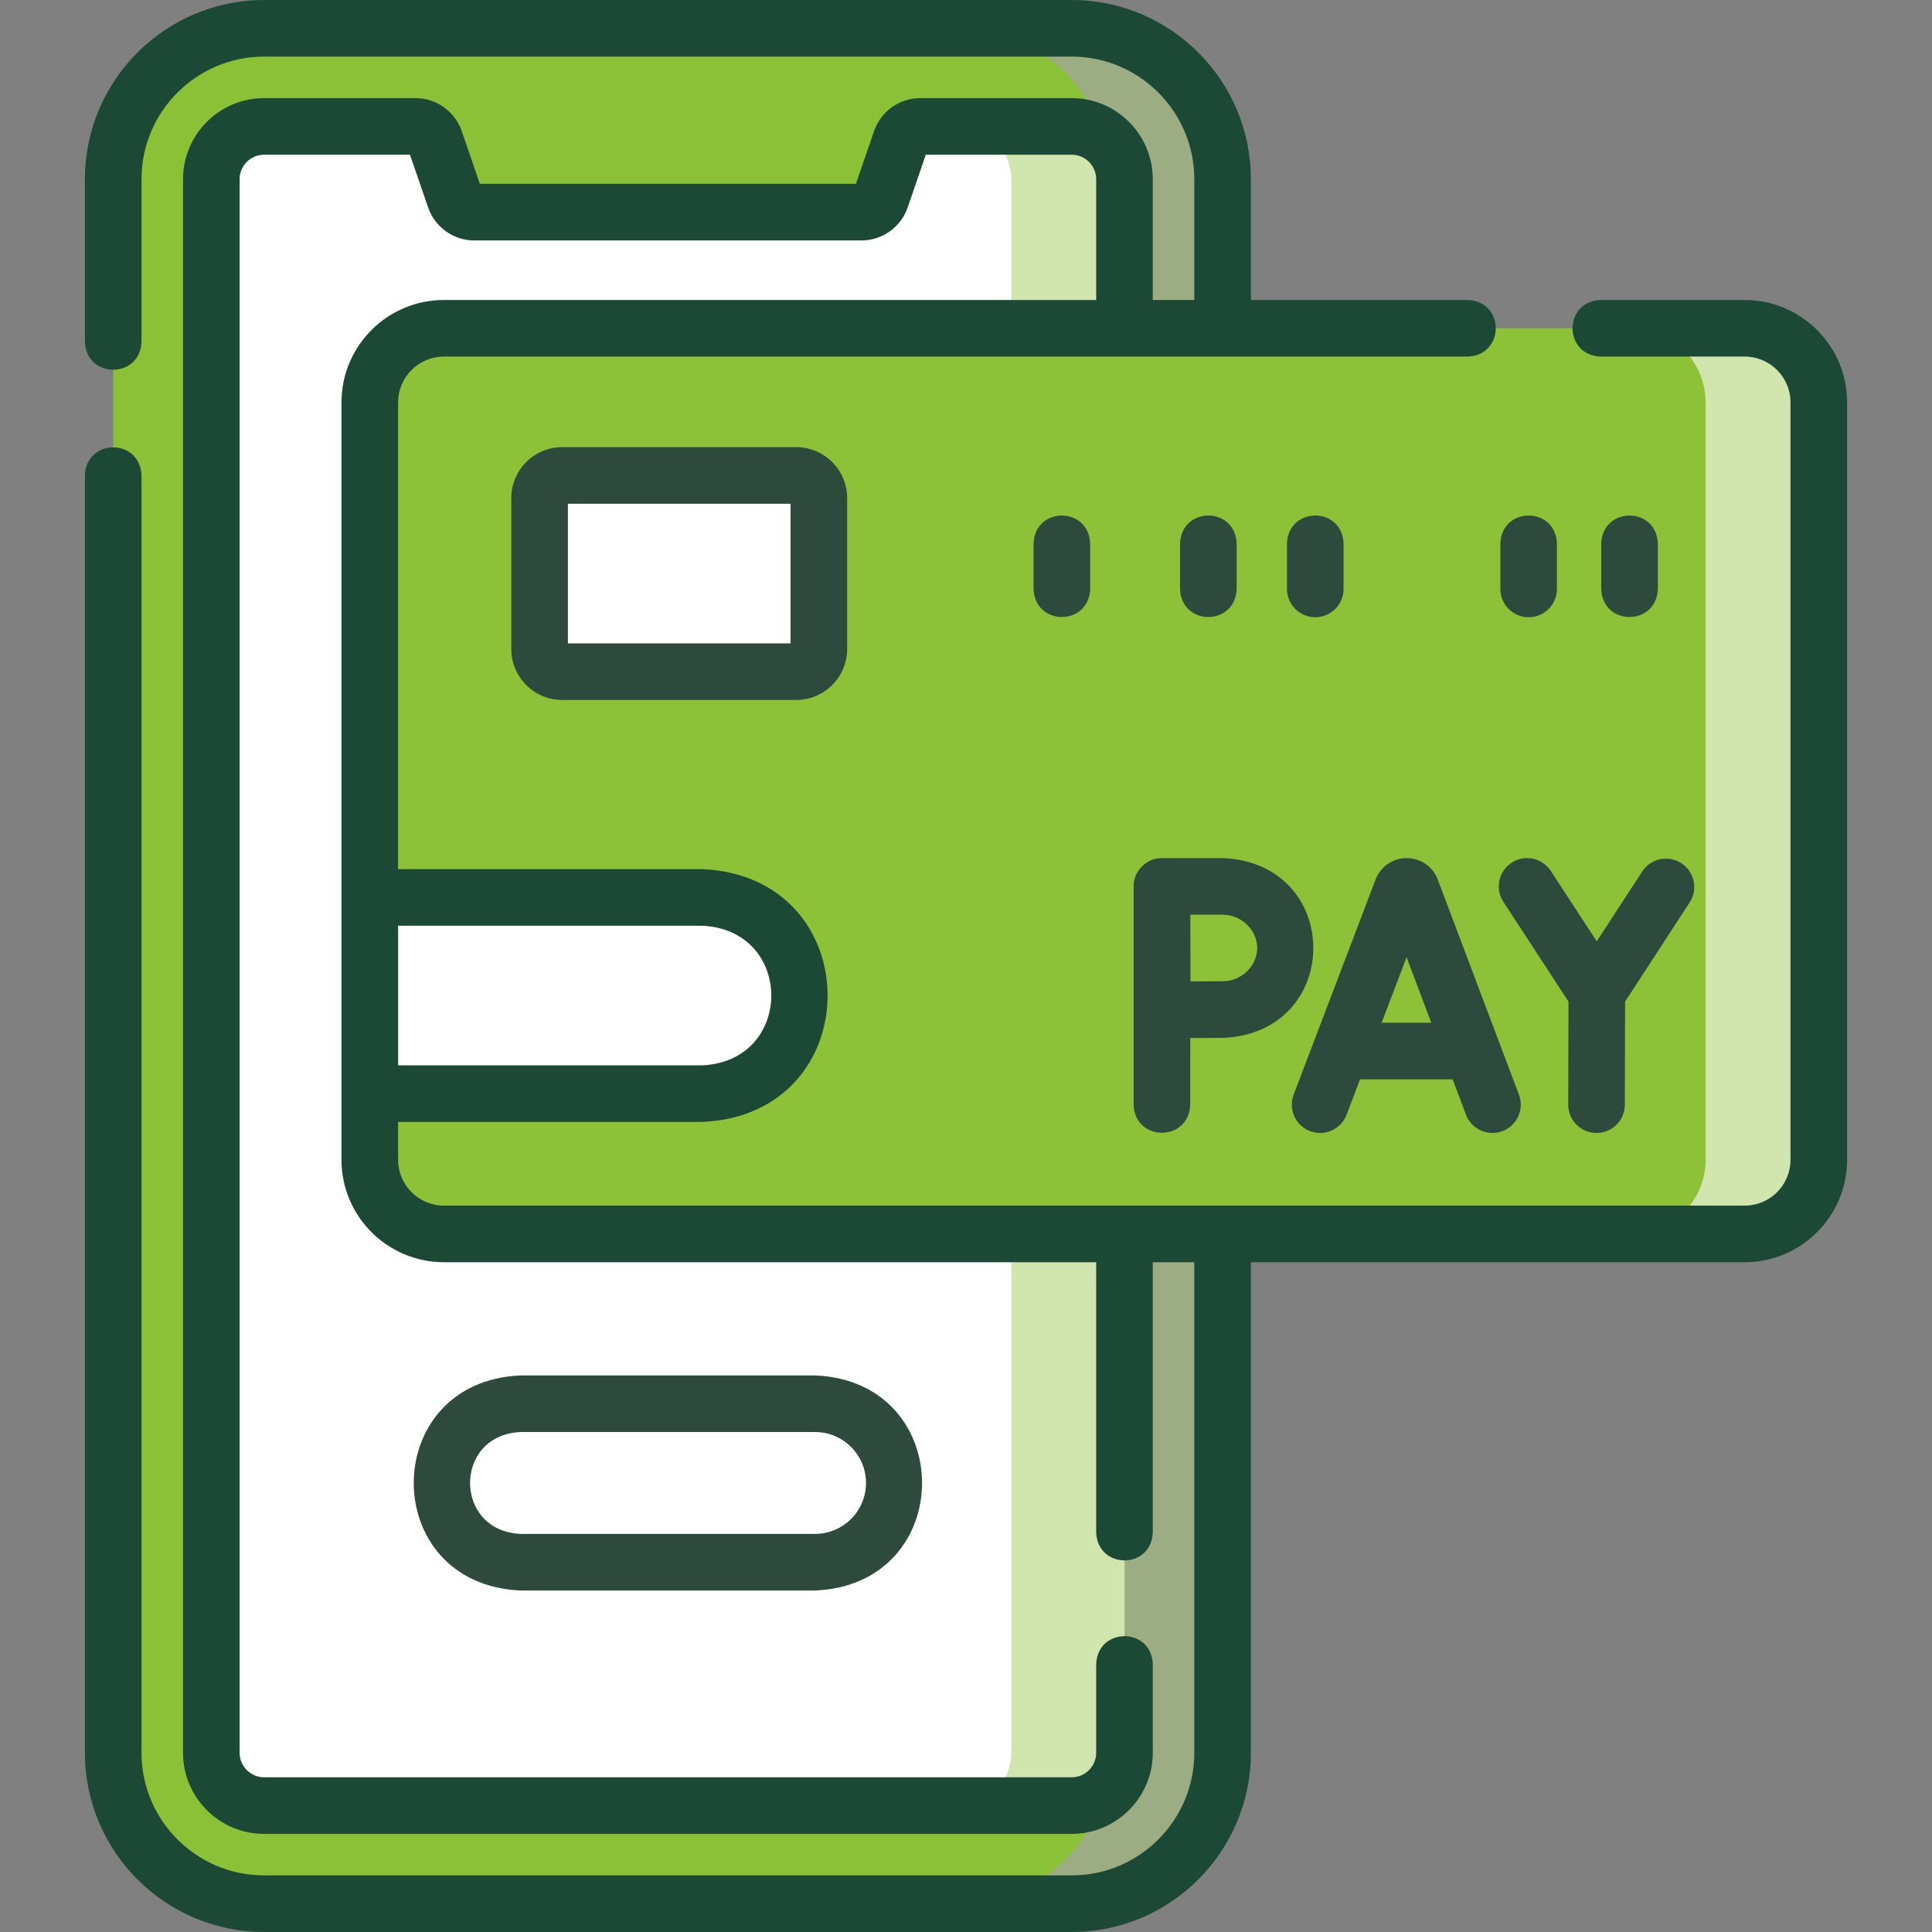
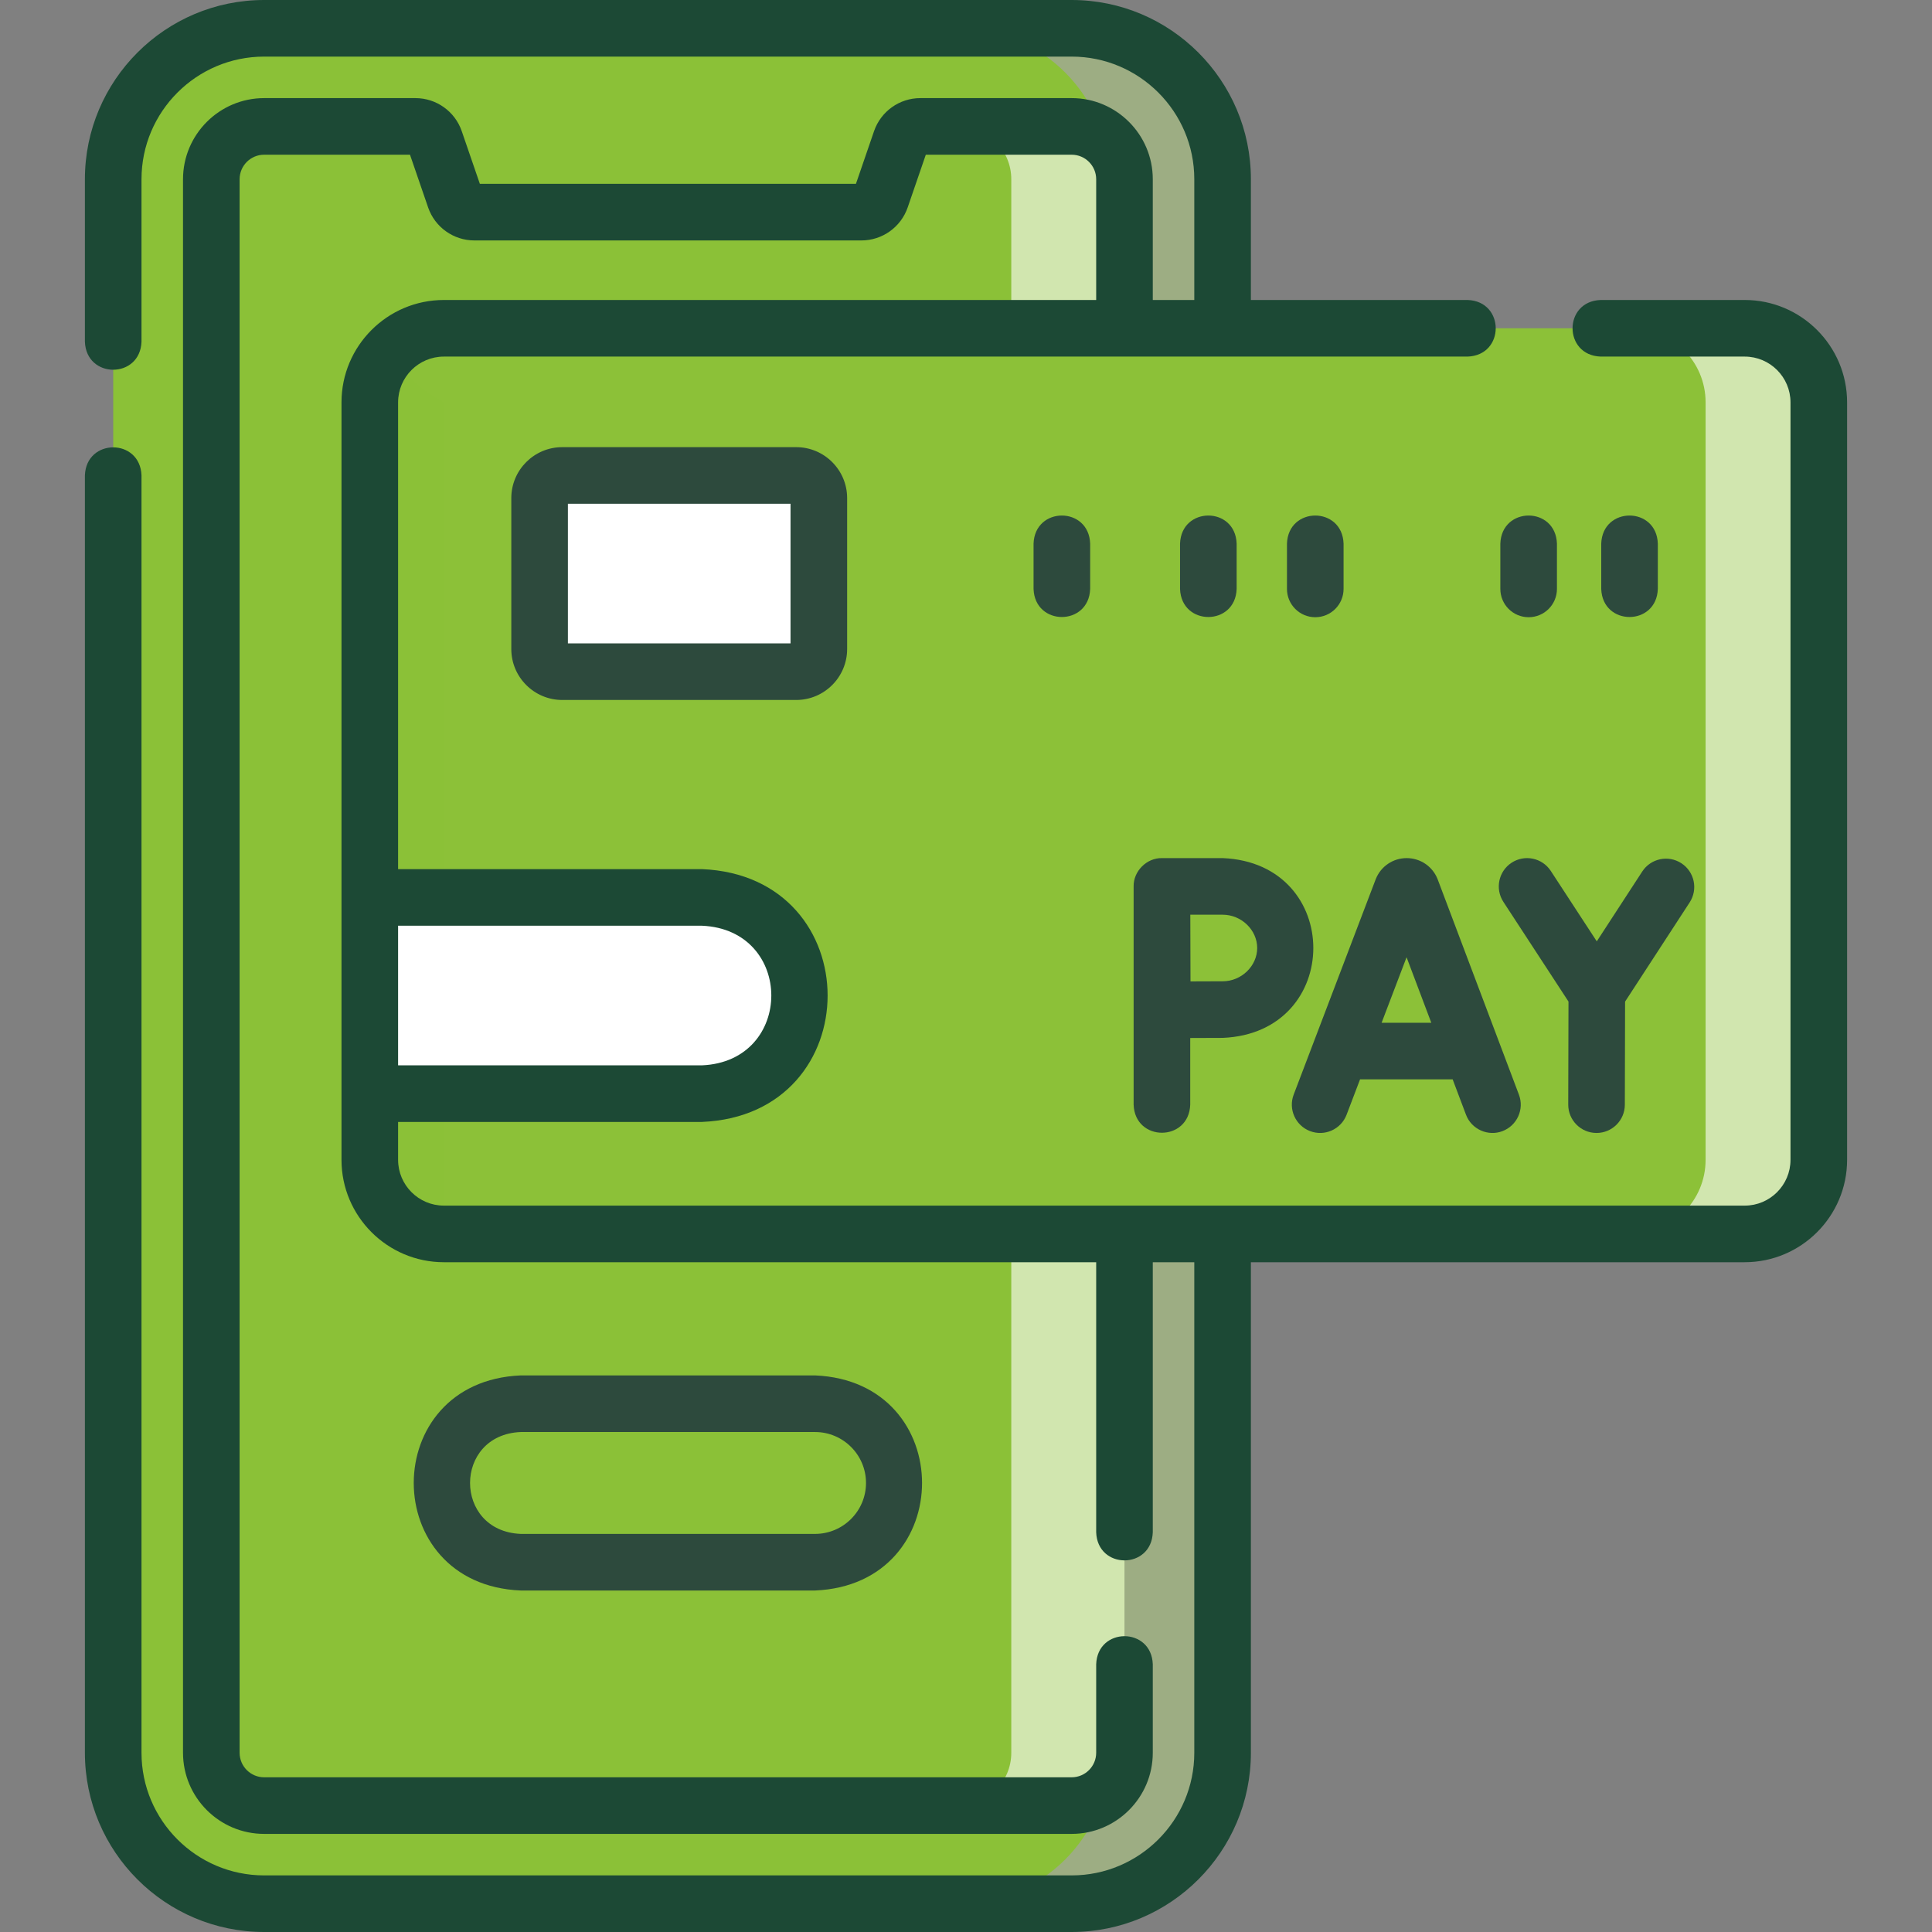
<svg xmlns="http://www.w3.org/2000/svg" version="1.1" id="Layer_1" x="0px" y="0px" width="512px" height="512px" viewBox="0 0 512 512" enable-background="new 0 0 512 512" xml:space="preserve">
  <rect x="0" y="0" width="512" height="512" fill="#808080" stroke="none" />
  <g>
    <path fill="#8BC137" d="M284,504.5H70c-22.091,0-40-17.909-40-40v-417c0-22.091,17.909-40,40-40h214c22.091,0,40,17.909,40,40v417   C324,486.591,306.091,504.5,284,504.5z" />
    <path fill="#9DAD83" d="M284,7.5h-30c22.091,0,40,17.909,40,40v417c0,22.091-17.909,40-40,40h30c22.091,0,40-17.909,40-40v-417   C324,25.409,306.091,7.5,284,7.5z" />
-     <path fill="#FFFFFF" d="M298,47.5v417c0,7.732-6.268,14-14,14H70c-7.732,0-14-6.268-14-14v-417c0-7.732,6.268-14,14-14h40.104   c2.331,0,4.405,1.48,5.164,3.684l5.284,15.353c0.759,2.204,2.833,3.684,5.164,3.684h102.568c2.331,0,4.405-1.48,5.164-3.684   l5.284-15.353c0.759-2.204,2.833-3.684,5.164-3.684H284C291.732,33.5,298,39.768,298,47.5z" />
    <g>
      <path fill="#D1E6AF" d="M284,33.5h-30c7.732,0,14,6.268,14,14v417c0,7.732-6.268,14-14,14h30c7.732,0,14-6.268,14-14v-417    C298,39.768,291.732,33.5,284,33.5z" />
    </g>
-     <path fill="#FFFFFF" d="M216,414h-78c-11.598,0-21-9.402-21-21s9.402-21,21-21h78c11.598,0,21,9.402,21,21S227.598,414,216,414z" />
-     <path fill="#8CC138" d="M462.369,327H117.631C106.789,327,98,318.211,98,307.369V106.631C98,95.789,106.789,87,117.631,87H462.37   c10.841,0,19.63,8.789,19.63,19.631V307.37C482,318.211,473.211,327,462.369,327z" />
+     <path fill="#8CC138" d="M462.369,327H117.631V106.631C98,95.789,106.789,87,117.631,87H462.37   c10.841,0,19.63,8.789,19.63,19.631V307.37C482,318.211,473.211,327,462.369,327z" />
    <path fill="#D1E6AF" d="M462.369,87h-30C443.211,87,452,95.789,452,106.63v200.74c0,10.841-8.789,19.63-19.631,19.63h30   c10.842,0,19.631-8.789,19.631-19.63V106.63C482,95.789,473.211,87,462.369,87z" />
    <path fill="#FFFFFF" d="M211,178h-62c-3.314,0-6-2.686-6-6v-40c0-3.314,2.686-6,6-6h62c3.314,0,6,2.686,6,6v40   C217,175.314,214.314,178,211,178z" />
    <path fill="#FFFFFF" d="M186,289.826H98v-52h88c14.359,0,26,11.641,26,26S200.359,289.826,186,289.826z" />
    <g>
      <g>
        <path fill="#2D4A3D" d="M138,364.5c-37.818,1.57-37.789,55.444,0,57h78c37.818-1.57,37.789-55.443,0-57H138z M229.5,393     c0,7.444-6.056,13.5-13.5,13.5h-78c-17.914-0.743-17.9-26.264,0-27h78C223.444,379.5,229.5,385.557,229.5,393z" />
        <path fill="#1C4935" d="M462.369,79.5h-38.178c-9.932,0.344-9.924,14.66,0,15h38.178c6.688,0,12.131,5.441,12.131,12.131v200.738     c0,6.689-5.441,12.131-12.131,12.131H117.631c-6.689,0-12.131-5.441-12.131-12.131v-10.043H186c44.453-1.846,44.419-65.171,0-67     h-80.5V106.631c0-6.689,5.441-12.131,12.131-12.131h271.305c9.932-0.344,9.924-14.66,0-15H331.5v-32     C331.5,21.309,310.191,0,284,0H70C43.809,0,22.5,21.309,22.5,47.5v43.039c0.344,9.931,14.66,9.923,15,0V47.5     C37.5,29.579,52.079,15,70,15h214c17.921,0,32.5,14.579,32.5,32.5v32h-11v-32c0-11.855-9.645-21.5-21.5-21.5h-40.1     c-5.528,0-10.455,3.509-12.263,8.741l-4.805,13.979h-99.666l-4.809-13.989c-1.804-5.222-6.73-8.73-12.259-8.73H70     c-11.855,0-21.5,9.645-21.5,21.5v417c0,11.855,9.645,21.5,21.5,21.5h214c11.855,0,21.5-9.645,21.5-21.5v-23.45     c-0.344-9.931-14.66-9.923-15,0v23.45c0,3.584-2.916,6.5-6.5,6.5H70c-3.584,0-6.5-2.916-6.5-6.5v-417c0-3.584,2.916-6.5,6.5-6.5     h38.652l4.809,13.988c1.803,5.223,6.729,8.731,12.259,8.731h102.56c5.529,0,10.456-3.509,12.263-8.741L245.348,41H284     c3.584,0,6.5,2.916,6.5,6.5v32H117.631c-14.96,0-27.131,12.171-27.131,27.131v200.738c0,14.96,12.171,27.131,27.131,27.131H290.5     v71.573c0.344,9.931,14.66,9.923,15,0V334.5h11v130c0,17.921-14.579,32.5-32.5,32.5H70c-17.921,0-32.5-14.579-32.5-32.5V126     c-0.344-9.931-14.66-9.923-15,0v338.5c0,26.191,21.309,47.5,47.5,47.5h214c26.191,0,47.5-21.309,47.5-47.5v-130h130.869     c14.96,0,27.131-12.171,27.131-27.131V106.631C489.5,91.671,477.329,79.5,462.369,79.5L462.369,79.5z M186,245.326     c24.549,1.019,24.53,35.99,0,37h-80.5v-37H186z" />
        <path fill="#2D4A3D" d="M347.18,299.755c3.869,1.476,8.204-0.468,9.68-4.339l3.568-9.372h24.542l3.529,9.351     c1.458,3.914,5.891,5.823,9.665,4.369c3.875-1.463,5.831-5.789,4.368-9.666l-21.521-57.027c-0.024-0.069-0.053-0.138-0.081-0.207     c-1.364-3.315-4.562-5.456-8.146-5.456h-0.012c-3.591,0.004-6.787,2.154-8.146,5.478c-0.023,0.056-0.045,0.111-0.066,0.167     l-21.719,57.024C341.366,293.947,343.31,298.28,347.18,299.755L347.18,299.755z M372.755,253.678l6.554,17.366h-13.168     L372.755,253.678z" />
        <path fill="#2D4A3D" d="M415.666,265.425l-0.067,27.302c-0.01,4.144,3.341,7.51,7.481,7.52h0.019c4.135,0,7.49-3.346,7.5-7.48     l0.067-27.33l17.114-26.291c2.26-3.472,1.277-8.117-2.193-10.377c-3.471-2.262-8.118-1.279-10.377,2.193l-12.048,18.507     l-12.186-18.662c-2.267-3.469-6.91-4.442-10.381-2.18c-3.468,2.265-4.443,6.912-2.18,10.381L415.666,265.425z" />
        <path fill="#2D4A3D" d="M300.422,292.746c0.344,9.931,14.66,9.923,15,0v-17.664c3.167-0.016,6.598-0.03,8.604-0.03     c32.03-1.313,32.016-46.338,0-47.645h-16.104c-4.038-0.08-7.592,3.487-7.5,7.523V292.746z M324.026,242.407     c4.955,0,9.142,4.04,9.142,8.822s-4.187,8.822-9.142,8.822c-1.993,0-5.384,0.014-8.533,0.03     c-0.04-7.441-0.026-10.009-0.049-17.675L324.026,242.407L324.026,242.407z" />
        <path fill="#2D4A3D" d="M149,118.5c-7.444,0-13.5,6.056-13.5,13.5v40c0,7.444,6.056,13.5,13.5,13.5h62     c7.444,0,13.5-6.056,13.5-13.5v-40c0-7.444-6.056-13.5-13.5-13.5H149z M209.5,170.5h-59v-37h59V170.5z" />
        <path fill="#2D4A3D" d="M273.904,144.069v12c0.344,9.931,14.66,9.923,15,0v-12C288.561,134.138,274.244,134.146,273.904,144.069z     " />
        <path fill="#2D4A3D" d="M405.106,163.569c4.143,0,7.5-3.357,7.5-7.5v-12c-0.345-9.931-14.66-9.923-15,0v12     C397.606,160.212,400.964,163.569,405.106,163.569z" />
        <path fill="#2D4A3D" d="M439.342,156.069v-12c-0.344-9.931-14.66-9.923-15,0v12C424.685,166,439.002,165.993,439.342,156.069z" />
        <path fill="#2D4A3D" d="M327.723,156.069v-12c-0.344-9.931-14.66-9.923-15,0v12C313.066,166,327.383,165.993,327.723,156.069z" />
        <path fill="#2D4A3D" d="M348.56,163.569c4.144,0,7.5-3.357,7.5-7.5v-12c-0.344-9.931-14.659-9.923-15,0v12     C341.06,160.212,344.417,163.569,348.56,163.569z" />
      </g>
    </g>
  </g>
</svg>